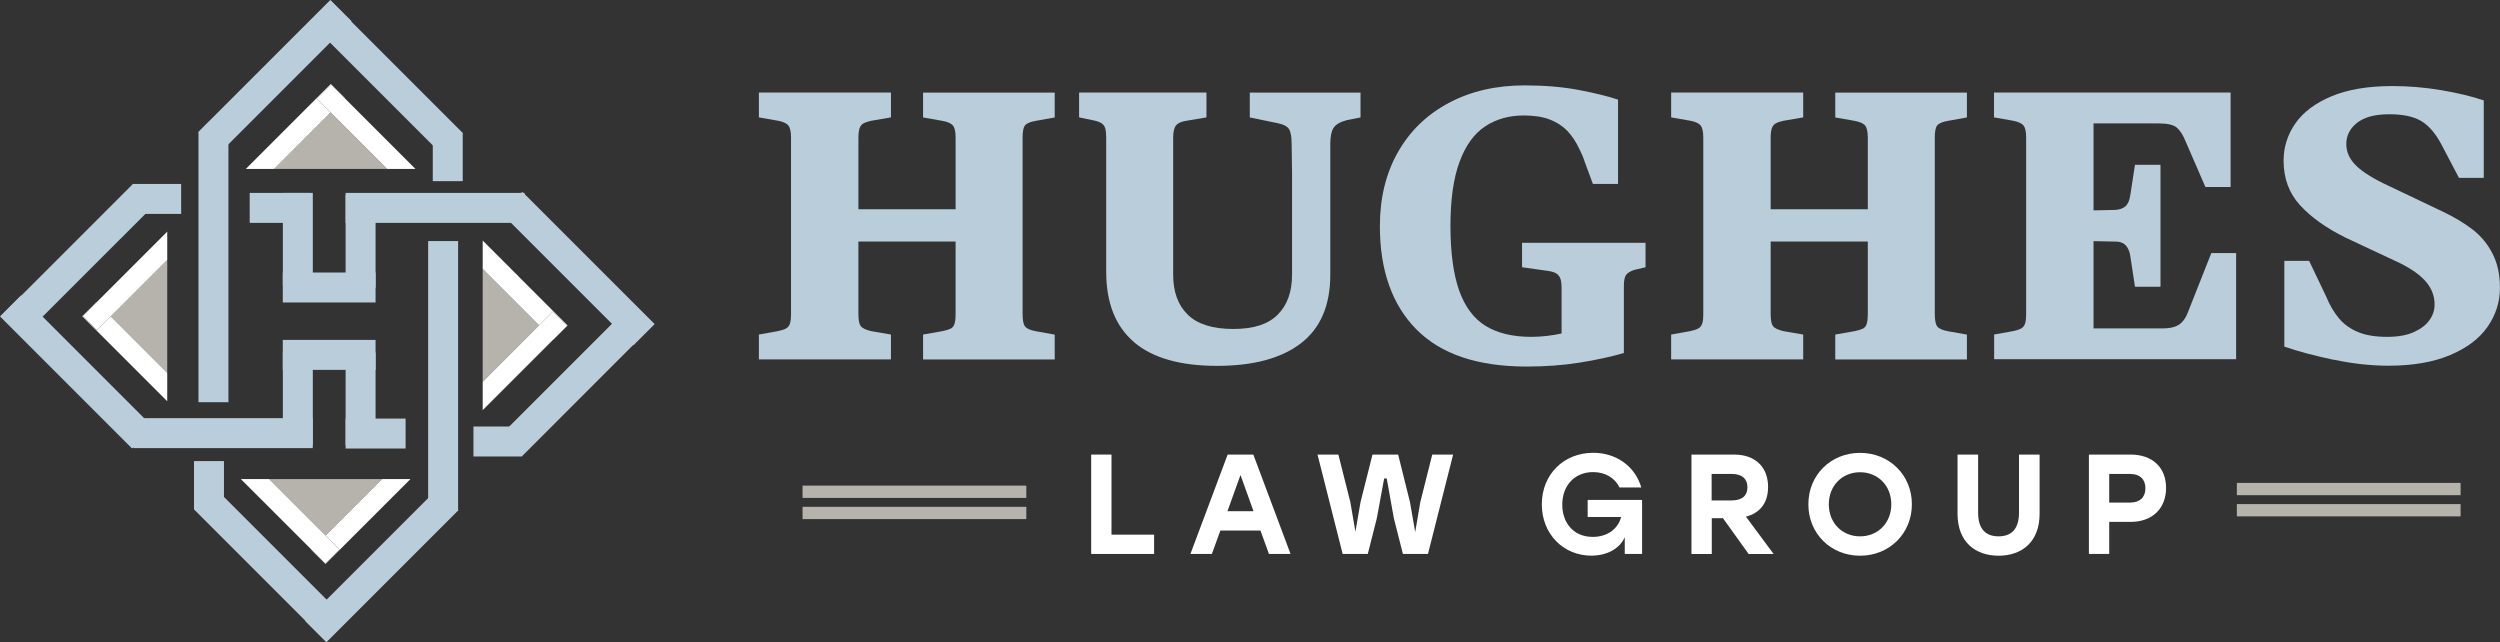
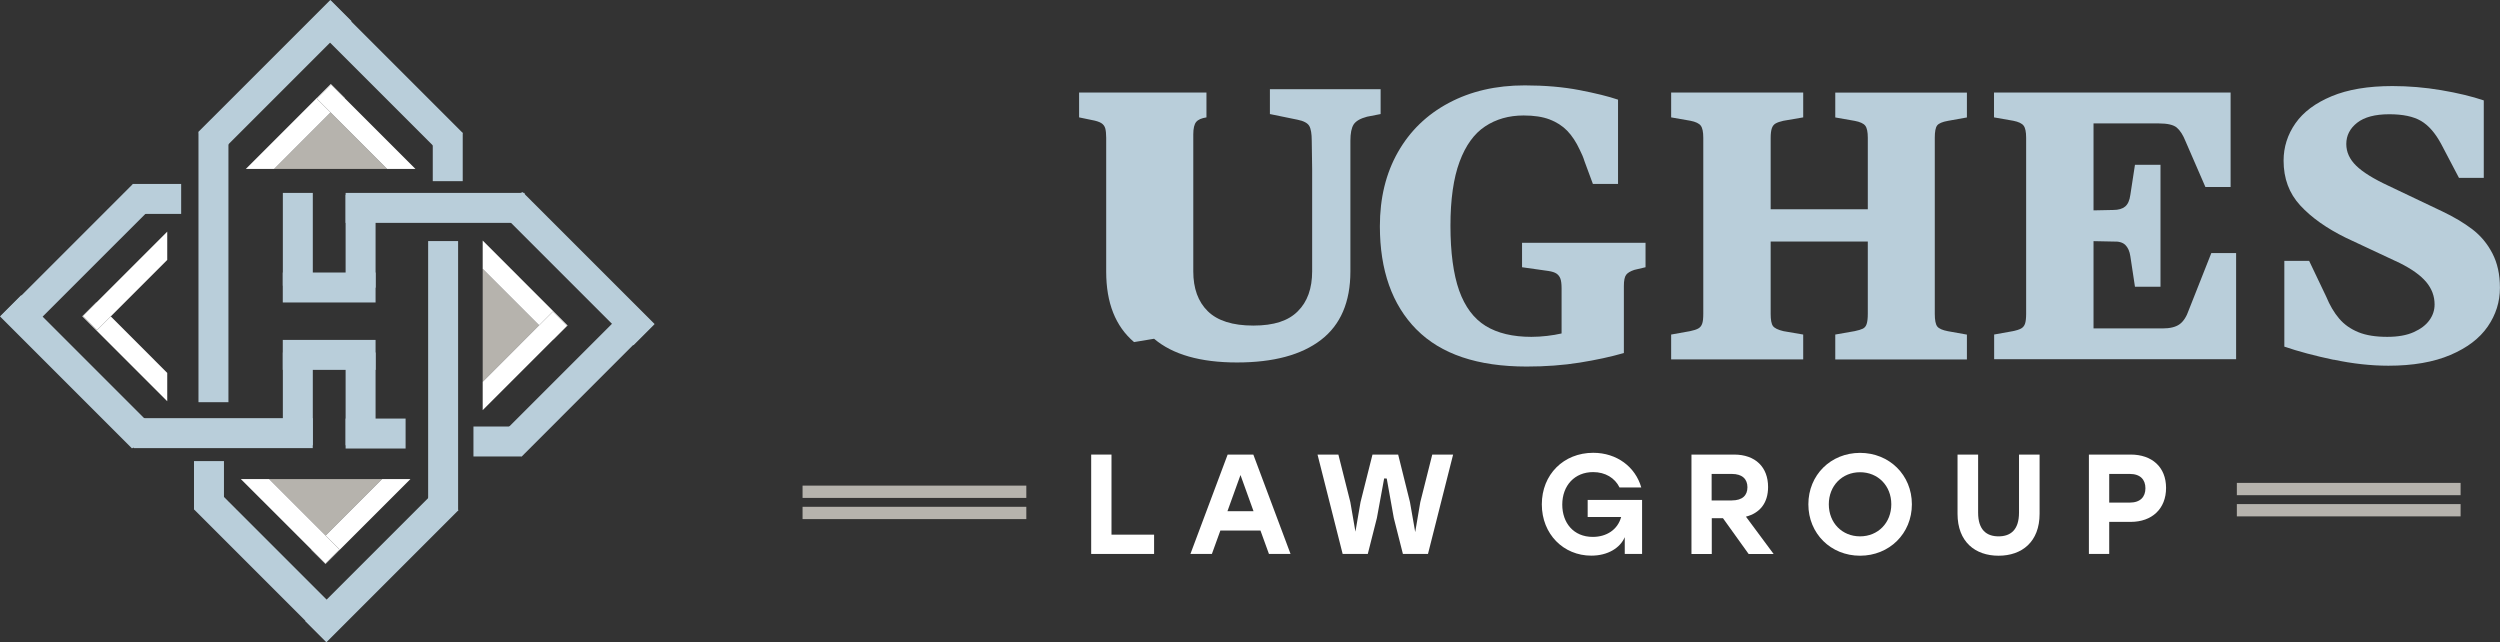
<svg xmlns="http://www.w3.org/2000/svg" id="Layer_1" viewBox="0 0 368.04 94.55">
  <rect x="0" y="0" width="368.04" height="94.55" fill="#333333" stroke="none" />
  <rect x="29.22" y="19.5" width="4.41" height="39.71" style="fill:#b9ceda;" />
  <rect x="63.03" y="35.49" width="4.41" height="39.71" style="fill:#b9ceda;" />
  <rect x="30.67" y="50.59" width="4.41" height="26.34" transform="translate(96.63 30.89) rotate(90)" style="fill:#b9ceda;" />
  <rect x="61.85" y="17.43" width="4.41" height="26.34" transform="translate(94.65 -33.45) rotate(90)" style="fill:#b9ceda;" />
  <rect x="46.26" y="45.42" width="4.41" height="13.66" transform="translate(100.71 3.78) rotate(90)" style="fill:#b9ceda;" />
  <rect x="46.26" y="35.49" width="4.41" height="13.66" transform="translate(90.78 -6.14) rotate(90)" style="fill:#b9ceda;" />
  <rect x="50.88" y="28.68" width="4.41" height="13.66" transform="translate(106.17 71.03) rotate(180)" style="fill:#b9ceda;" />
  <rect x="41.63" y="28.39" width="4.41" height="13.66" transform="translate(87.68 70.45) rotate(180)" style="fill:#b9ceda;" />
  <rect x="50.88" y="51.9" width="4.41" height="13.66" transform="translate(106.17 117.45) rotate(180)" style="fill:#b9ceda;" />
  <rect x="41.63" y="51.9" width="4.41" height="13.66" transform="translate(87.68 117.45) rotate(180)" style="fill:#b9ceda;" />
  <rect x="53.09" y="59.41" width="4.41" height="8.83" transform="translate(119.12 8.53) rotate(90)" style="fill:#b9ceda;" />
-   <rect x="38.97" y="26.18" width="4.41" height="8.83" transform="translate(71.77 -10.57) rotate(90)" style="fill:#b9ceda;" />
  <polygon points="30.58 21.78 29.66 20.62 29.2 19.42 48.63 0 51.75 3.12 32.93 21.94 30.58 21.78" style="fill:#b9ceda;" />
  <rect x="63.71" y="19.55" width="4.41" height="7.12" style="fill:#b9ceda;" />
  <polygon points="66.72 21.9 67.64 20.73 68.09 19.54 48.67 .12 45.55 3.24 64.37 22.06 66.72 21.9" style="fill:#b9ceda;" />
  <polygon points="74.59 29.66 75.75 28.74 76.95 28.29 96.37 47.71 93.25 50.83 74.43 32.01 74.59 29.66" style="fill:#b9ceda;" />
  <rect x="69.7" y="62.79" width="7.12" height="4.41" style="fill:#b9ceda;" />
  <polygon points="74.47 65.8 75.64 66.72 76.83 67.18 96.25 47.75 93.13 44.63 74.31 63.45 74.47 65.8" style="fill:#b9ceda;" />
  <polygon points="66.1 72.77 67.02 73.93 67.47 75.13 48.05 94.55 44.93 91.43 63.75 72.61 66.1 72.77" style="fill:#b9ceda;" />
  <rect x="28.55" y="67.88" width="4.41" height="7.12" transform="translate(61.52 142.88) rotate(180)" style="fill:#b9ceda;" />
  <polygon points="29.96 72.65 29.04 73.82 28.58 75.01 48.01 94.44 51.13 91.32 32.31 72.5 29.96 72.65" style="fill:#b9ceda;" />
  <polygon points="21.78 64.62 20.62 65.54 19.42 66 0 46.58 3.12 43.46 21.94 62.28 21.78 64.62" style="fill:#b9ceda;" />
  <rect x="20.91" y="25.73" width="4.41" height="7.12" transform="translate(-6.18 52.4) rotate(-90)" style="fill:#b9ceda;" />
  <polygon points="21.9 28.49 20.73 27.56 19.54 27.11 .12 46.53 3.24 49.65 22.06 30.83 21.9 28.49" style="fill:#b9ceda;" />
  <polygon points="40.36 24.87 56.99 24.87 48.67 16.55 40.36 24.87" style="fill:#b6b3ad;" />
  <polygon points="46.64 14.52 48.73 12.44 50.76 14.47 50.78 14.44 48.7 12.36 36.19 24.87 40.36 24.87 48.67 16.55 46.64 14.52" style="fill:#fff;" />
  <polygon points="48.73 12.44 46.64 14.52 48.67 16.55 56.99 24.87 61.16 24.87 50.76 14.47 48.73 12.44" style="fill:#fff;" />
  <polygon points="71.06 39.58 71.06 56.21 79.37 47.89 71.06 39.58" style="fill:#b6b3ad;" />
  <polygon points="81.4 45.86 83.49 47.95 81.46 49.98 81.48 50 83.56 47.92 71.06 35.41 71.06 39.58 79.37 47.89 81.4 45.86" style="fill:#fff;" />
  <polygon points="83.49 47.95 81.4 45.86 79.37 47.89 71.06 56.21 71.06 60.38 81.46 49.98 83.49 47.95" style="fill:#fff;" />
  <polygon points="56.25 70.53 39.63 70.53 47.94 78.84 56.25 70.53" style="fill:#b6b3ad;" />
  <polygon points="49.97 80.87 47.89 82.96 45.86 80.92 45.83 80.95 47.92 83.03 60.42 70.53 56.25 70.53 47.94 78.84 49.97 80.87" style="fill:#fff;" />
  <polygon points="47.89 82.96 49.97 80.87 47.94 78.84 39.63 70.53 35.46 70.53 45.86 80.92 47.89 82.96" style="fill:#fff;" />
-   <polygon points="24.62 54.9 24.62 38.27 16.31 46.58 24.62 54.9" style="fill:#b6b3ad;" />
  <polygon points="14.28 48.61 12.19 46.53 14.22 44.5 14.2 44.47 12.11 46.56 24.62 59.07 24.62 54.9 16.31 46.58 14.28 48.61" style="fill:#fff;" />
  <polygon points="12.19 46.53 14.28 48.61 16.31 46.58 24.62 38.27 24.62 34.1 14.22 44.5 12.19 46.53" style="fill:#fff;" />
-   <path d="M135.89,49.25l2.85-.5c.53-.11.93-.23,1.2-.36.27-.13.46-.36.57-.69.11-.33.17-.83.17-1.5v-10.64h-14.31v10.64c0,.89.11,1.49.34,1.8.23.31.74.56,1.54.75l2.91.5v3.66h-19.44v-3.66l2.79-.5c.53-.11.93-.24,1.2-.39.27-.15.46-.38.57-.69.11-.31.17-.8.17-1.47v-25.93c0-.85-.12-1.44-.37-1.77-.25-.33-.75-.57-1.51-.72l-2.85-.5v-3.66h19.44v3.66l-2.91.5c-.49.11-.87.24-1.14.39-.27.15-.46.39-.57.72-.11.33-.17.79-.17,1.39v10.53h14.31v-10.53c0-.85-.12-1.44-.37-1.77-.25-.33-.77-.57-1.57-.72l-2.85-.5v-3.66h19.38v3.66l-2.79.5c-.84.15-1.37.38-1.6.69-.23.31-.34.91-.34,1.8v25.93c0,.92.12,1.54.37,1.86.25.31.77.54,1.57.69l2.79.5v3.66h-19.38v-3.66Z" style="fill:#b9ceda;" />
-   <path d="M166.95,50.36c-2.74-2.33-4.1-5.78-4.1-10.36v-19.72c0-.59-.05-1.05-.14-1.39-.1-.33-.29-.59-.6-.78-.3-.18-.76-.33-1.37-.44l-1.88-.39v-3.66h18.75v3.66l-2.96.5c-.72.11-1.23.33-1.51.67-.28.33-.43.94-.43,1.83v20.17c0,2.51.71,4.47,2.14,5.87,1.43,1.4,3.66,2.11,6.7,2.11s5.15-.7,6.55-2.11c1.41-1.4,2.11-3.36,2.11-5.87v-15.07l-.06-4.16c0-1.03-.12-1.76-.37-2.19-.25-.42-.83-.73-1.74-.91l-4.05-.83v-3.66h16.3v3.66l-2,.39c-.99.26-1.64.64-1.97,1.14-.32.5-.48,1.3-.48,2.41v19.23c0,4.51-1.45,7.87-4.33,10.08-2.89,2.22-7.01,3.32-12.37,3.32s-9.46-1.16-12.2-3.49Z" style="fill:#b9ceda;" />
+   <path d="M166.95,50.36c-2.74-2.33-4.1-5.78-4.1-10.36v-19.72c0-.59-.05-1.05-.14-1.39-.1-.33-.29-.59-.6-.78-.3-.18-.76-.33-1.37-.44l-1.88-.39v-3.66h18.75v3.66c-.72.11-1.23.33-1.51.67-.28.33-.43.94-.43,1.83v20.17c0,2.51.71,4.47,2.14,5.87,1.43,1.4,3.66,2.11,6.7,2.11s5.15-.7,6.55-2.11c1.41-1.4,2.11-3.36,2.11-5.87v-15.07l-.06-4.16c0-1.03-.12-1.76-.37-2.19-.25-.42-.83-.73-1.74-.91l-4.05-.83v-3.66h16.3v3.66l-2,.39c-.99.26-1.64.64-1.97,1.14-.32.5-.48,1.3-.48,2.41v19.23c0,4.51-1.45,7.87-4.33,10.08-2.89,2.22-7.01,3.32-12.37,3.32s-9.46-1.16-12.2-3.49Z" style="fill:#b9ceda;" />
  <path d="M208.53,48.51c-3.59-3.64-5.39-8.71-5.39-15.21,0-4.14.88-7.77,2.65-10.89,1.77-3.12,4.26-5.54,7.5-7.26,3.23-1.72,6.95-2.58,11.17-2.58,2.96,0,5.64.23,8.04.69,2.39.46,4.29.93,5.7,1.41v12.41h-3.7l-1.25-3.38c-.08-.26-.17-.53-.29-.8s-.25-.56-.4-.86c-.53-1.14-1.15-2.08-1.85-2.8s-1.57-1.27-2.59-1.66c-1.03-.39-2.3-.58-3.82-.58-2.17,0-4.06.54-5.67,1.61-1.62,1.07-2.87,2.81-3.76,5.21-.89,2.4-1.34,5.54-1.34,9.42s.43,7.13,1.28,9.53c.86,2.4,2.16,4.14,3.9,5.21s3.99,1.61,6.73,1.61c.76,0,1.53-.05,2.31-.14.78-.09,1.49-.21,2.14-.36v-6.65c0-.63-.06-1.1-.17-1.41-.11-.31-.3-.56-.57-.75-.27-.18-.67-.31-1.2-.39l-3.88-.55v-3.6h18.18v3.6l-1.65.39c-.57.19-.97.42-1.2.72-.23.3-.34.85-.34,1.66v9.86c-1.9.55-4.07,1.02-6.5,1.41-2.43.39-5.04.58-7.81.58-7.22,0-12.62-1.82-16.22-5.46Z" style="fill:#b9ceda;" />
  <path d="M270.18,49.25l2.85-.5c.53-.11.93-.23,1.2-.36.27-.13.46-.36.57-.69s.17-.83.17-1.5v-10.64h-14.3v10.64c0,.89.11,1.49.34,1.8.23.31.74.56,1.54.75l2.91.5v3.66h-19.44v-3.66l2.79-.5c.53-.11.93-.24,1.2-.39.27-.15.46-.38.57-.69.12-.31.17-.8.17-1.47v-25.93c0-.85-.12-1.44-.37-1.77-.25-.33-.75-.57-1.51-.72l-2.85-.5v-3.66h19.44v3.66l-2.91.5c-.49.11-.88.24-1.14.39-.27.15-.46.39-.57.72-.11.33-.17.79-.17,1.39v10.53h14.3v-10.53c0-.85-.12-1.44-.37-1.77-.25-.33-.77-.57-1.57-.72l-2.85-.5v-3.66h19.38v3.66l-2.79.5c-.84.15-1.37.38-1.6.69-.23.31-.34.91-.34,1.8v25.93c0,.92.12,1.54.37,1.86.25.31.77.54,1.57.69l2.79.5v3.66h-19.38v-3.66Z" style="fill:#b9ceda;" />
  <path d="M293.55,49.25l2.79-.5c.53-.11.93-.24,1.2-.39.27-.15.46-.38.57-.69.11-.31.17-.8.17-1.47v-25.93c0-.85-.12-1.44-.37-1.77-.25-.33-.75-.57-1.51-.72l-2.85-.5v-3.66h34.83v13.91h-3.71l-2.91-6.7c-.38-.96-.82-1.64-1.31-2.05-.49-.41-1.37-.61-2.62-.61h-9.63v12.8l2.91-.06c.76,0,1.34-.17,1.74-.5.4-.33.66-.9.77-1.72l.68-4.43h3.76v17.95h-3.76l-.68-4.49c-.11-.74-.36-1.29-.74-1.66-.38-.37-.97-.54-1.77-.5l-2.91-.06v12.85h10.15c1.1,0,1.94-.2,2.51-.61.57-.41,1.03-1.11,1.37-2.11l3.31-8.37h3.65v15.62h-35.62v-3.66Z" style="fill:#b9ceda;" />
  <path d="M343.56,52.97c-2.79-.59-5.22-1.24-7.27-1.94v-12.63h3.65l2.51,5.26c.53,1.29,1.17,2.37,1.91,3.24.74.87,1.68,1.53,2.82,2s2.56.69,4.27.69c1.56,0,2.85-.23,3.88-.69,1.03-.46,1.8-1.04,2.31-1.75.51-.7.77-1.48.77-2.33,0-1.22-.41-2.32-1.23-3.3-.82-.98-2.12-1.91-3.9-2.8l-7.92-3.71c-2.85-1.4-5.09-2.99-6.73-4.77s-2.45-3.97-2.45-6.59c0-1.99.58-3.82,1.74-5.49,1.16-1.66,2.93-2.99,5.33-3.99,2.39-1,5.38-1.5,8.95-1.5,2.39,0,4.8.2,7.21.61,2.41.41,4.49.91,6.24,1.5v11.41h-3.65l-2.62-4.99c-.87-1.62-1.87-2.76-2.99-3.41-1.12-.65-2.67-.97-4.65-.97-2.09,0-3.67.42-4.73,1.25-1.06.83-1.6,1.88-1.6,3.13,0,1.18.48,2.24,1.45,3.19s2.55,1.93,4.76,2.96l7.92,3.77c1.71.81,3.18,1.69,4.42,2.63,1.23.94,2.22,2.12,2.96,3.55.74,1.42,1.11,3.11,1.11,5.07,0,2.07-.6,3.97-1.8,5.71-1.2,1.74-3.03,3.13-5.5,4.18-2.47,1.05-5.51,1.58-9.12,1.58-2.58,0-5.27-.3-8.06-.89Z" style="fill:#b9ceda;" />
  <path d="M163.63,78.71h6.27v2.84h-9.26v-14.63h2.99v11.79Z" style="fill:#fff;" />
  <path d="M180.73,66.92h3.78l5.48,14.63h-3.18l-1.25-3.45h-5.9l-1.25,3.45h-3.16l5.48-14.63ZM184.54,75.26l-1.92-5.33-1.92,5.33h3.85Z" style="fill:#fff;" />
  <path d="M210.23,81.55h-3.7l-1.34-5.29-1.04-5.81-.38-.02-1.07,5.83-1.34,5.29h-3.7l-3.7-14.63h3.07l1.76,7,.75,4.35.75-4.35,1.76-7h3.78l1.74,7,.77,4.41.75-4.41,1.76-7h3.07l-3.7,14.63Z" style="fill:#fff;" />
  <path d="M241.74,73.61v7.94h-2.55v-2.47c-.67,1.57-2.47,2.72-4.93,2.72-4.08,0-7.28-3.16-7.28-7.55s3.2-7.59,7.57-7.59c3.49,0,6.21,2.09,7.07,5.1h-3.2c-.69-1.4-2.09-2.26-3.89-2.26-2.7,0-4.54,1.96-4.54,4.79,0,2.65,1.63,4.75,4.49,4.75,2.01,0,3.66-1.04,4.18-2.93h-4.93v-2.51h8.01Z" style="fill:#fff;" />
  <path d="M249,66.92h6.29c3.14,0,5,1.86,5,4.77,0,2.38-1.23,3.85-3.26,4.37l4.08,5.5h-3.68l-3.78-5.27h-1.65v5.27h-2.99v-14.63ZM254.95,73.67c1.57,0,2.3-.75,2.3-1.94s-.75-1.96-2.3-1.96h-2.97v3.91h2.97Z" style="fill:#fff;" />
  <path d="M281.46,74.24c0,4.31-3.32,7.57-7.63,7.57s-7.61-3.26-7.61-7.57,3.3-7.57,7.61-7.57,7.63,3.26,7.63,7.57ZM269.23,74.24c0,2.74,1.96,4.72,4.6,4.72s4.6-1.99,4.6-4.72-1.96-4.72-4.6-4.72-4.6,1.99-4.6,4.72Z" style="fill:#fff;" />
  <path d="M300.26,66.92v8.72c0,4.12-2.59,6.17-6.04,6.17s-6.04-2.05-6.04-6.17v-8.72h3.03v8.55c0,2.55,1.25,3.49,3.01,3.49s3.01-.94,3.01-3.49v-8.55h3.03Z" style="fill:#fff;" />
  <path d="M307.52,81.55v-14.63h6.15c3.14,0,5.21,1.84,5.21,4.91s-2.07,5-5.21,5h-3.16v4.72h-2.99ZM313.54,73.99c1.55,0,2.3-.84,2.3-2.11s-.75-2.11-2.3-2.11h-3.03v4.22h3.03Z" style="fill:#fff;" />
  <rect x="118.15" y="71.49" width="32.94" height="1.81" style="fill:#b6b3ad;" />
  <rect x="118.15" y="74.61" width="32.94" height="1.81" style="fill:#b6b3ad;" />
  <rect x="329.3" y="71.09" width="32.94" height="1.81" style="fill:#b6b3ad;" />
  <rect x="329.3" y="74.21" width="32.94" height="1.81" style="fill:#b6b3ad;" />
</svg>